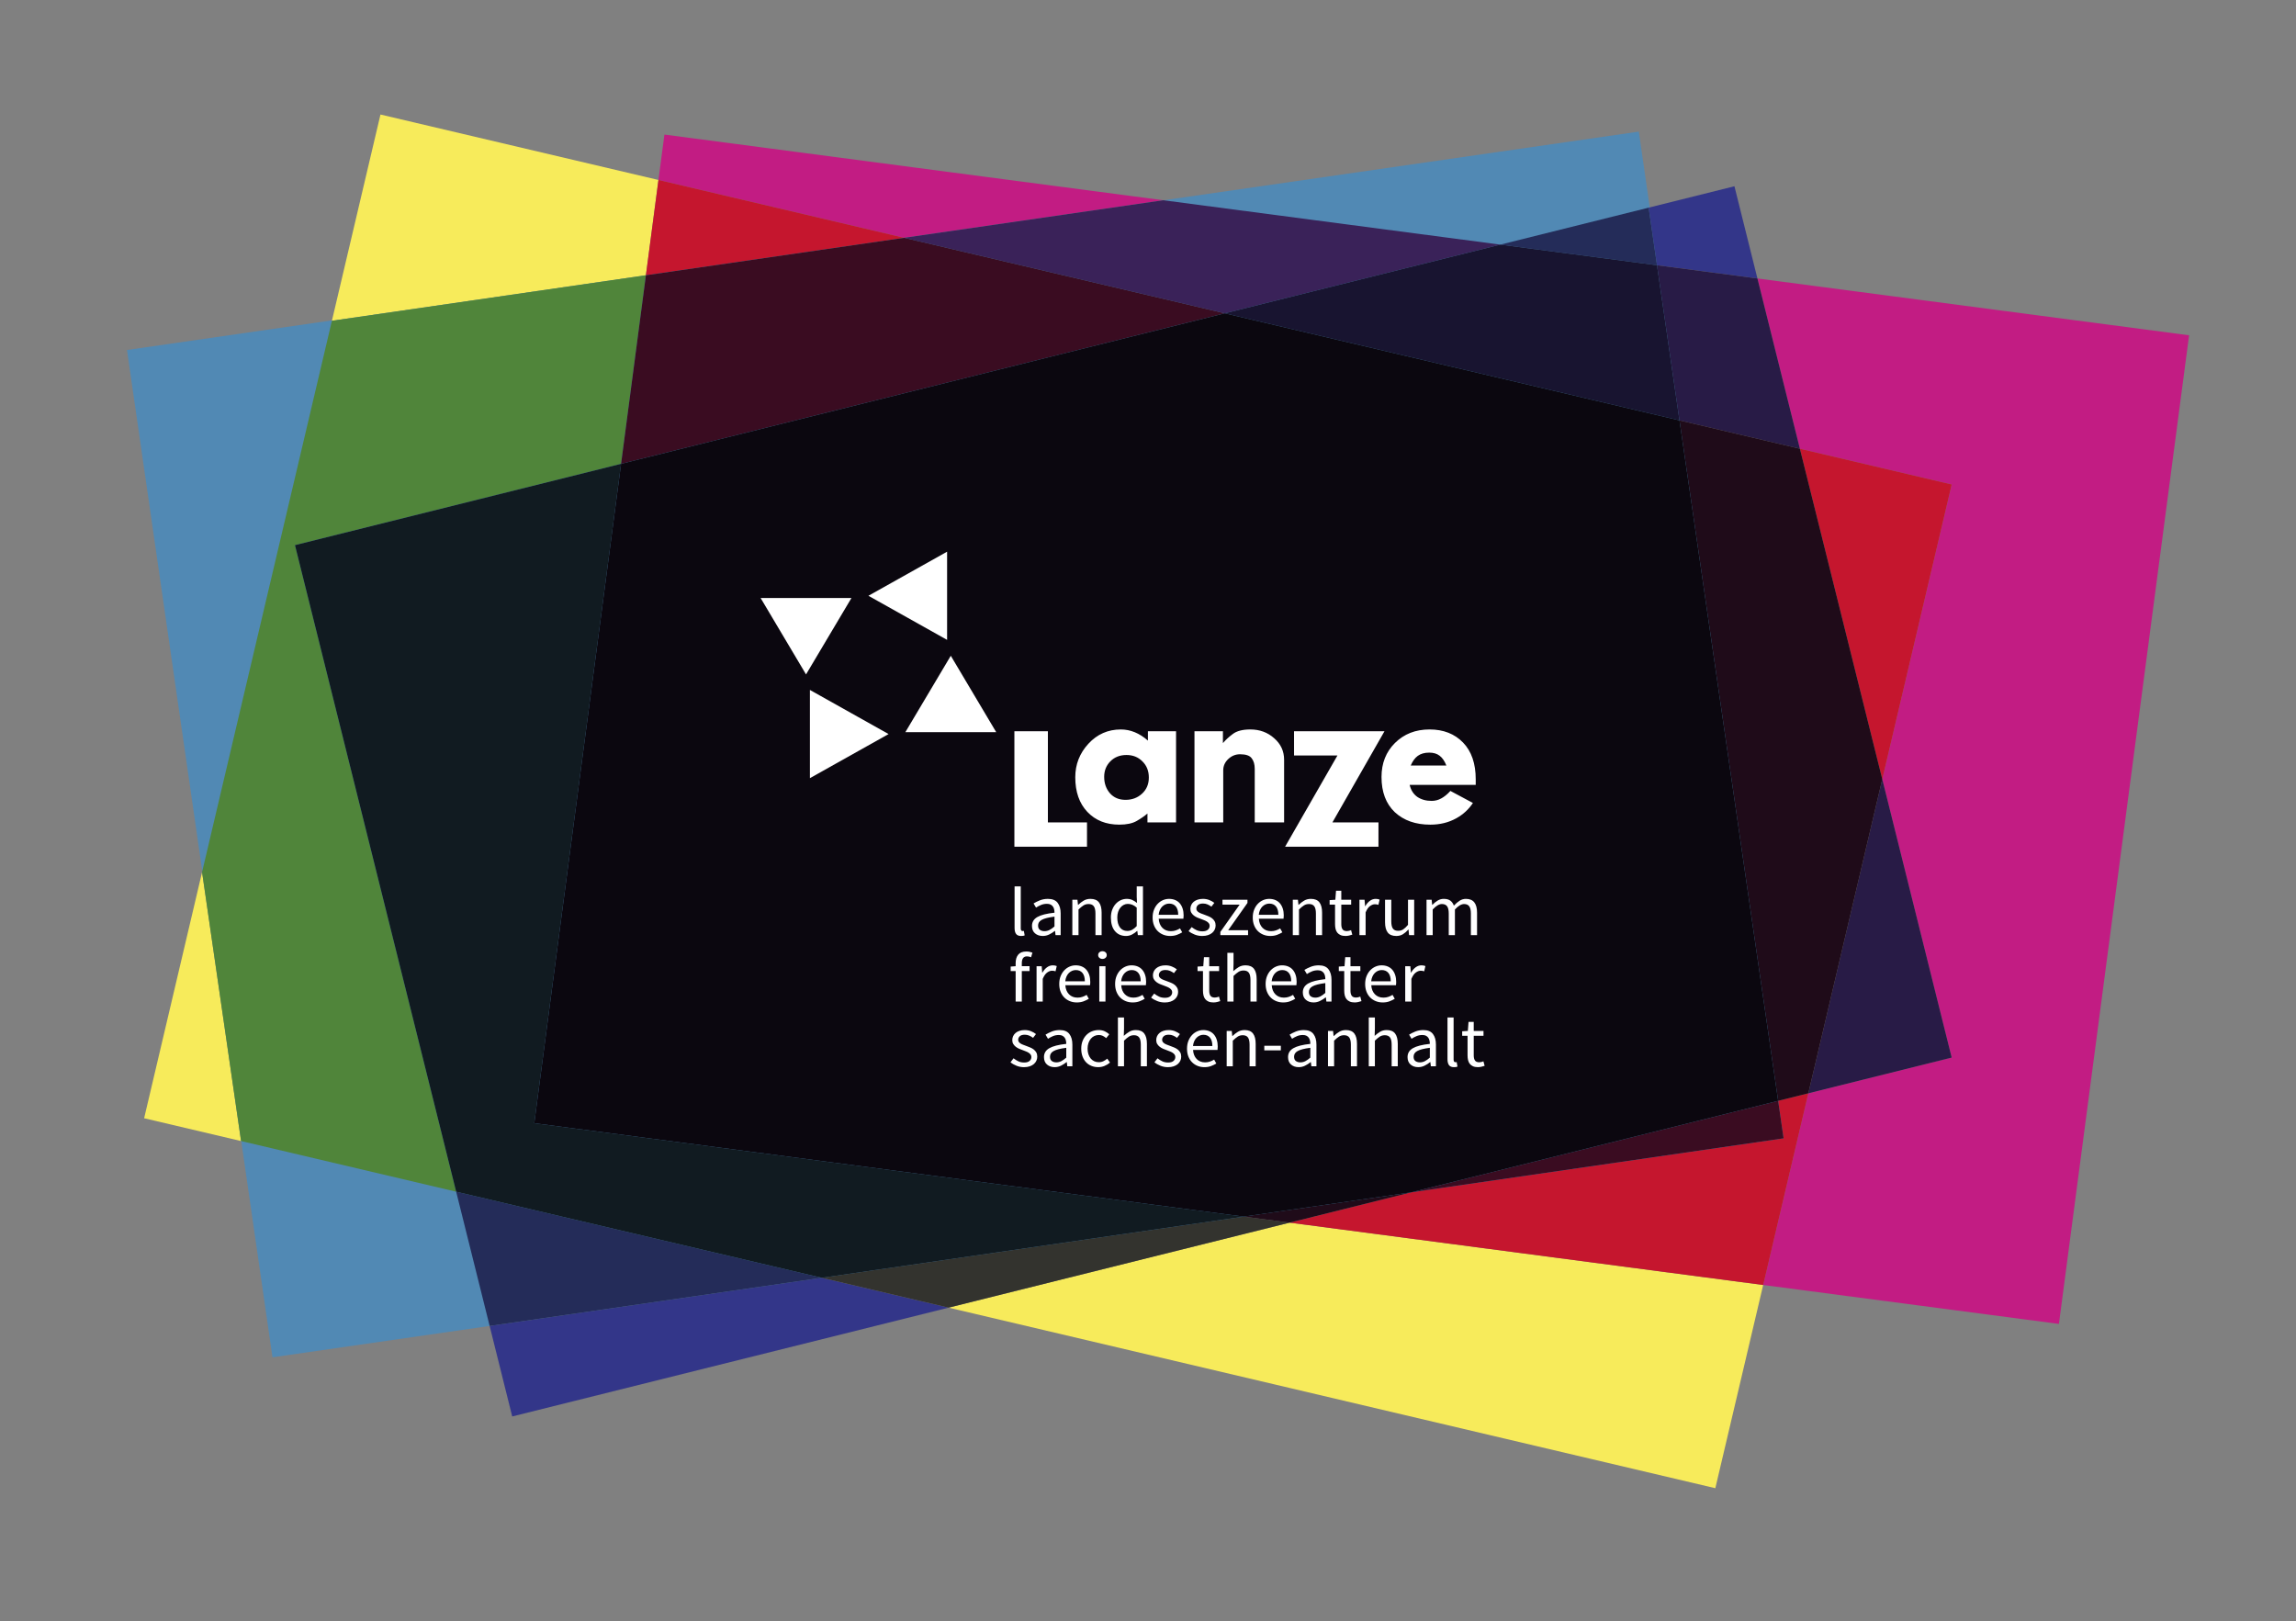
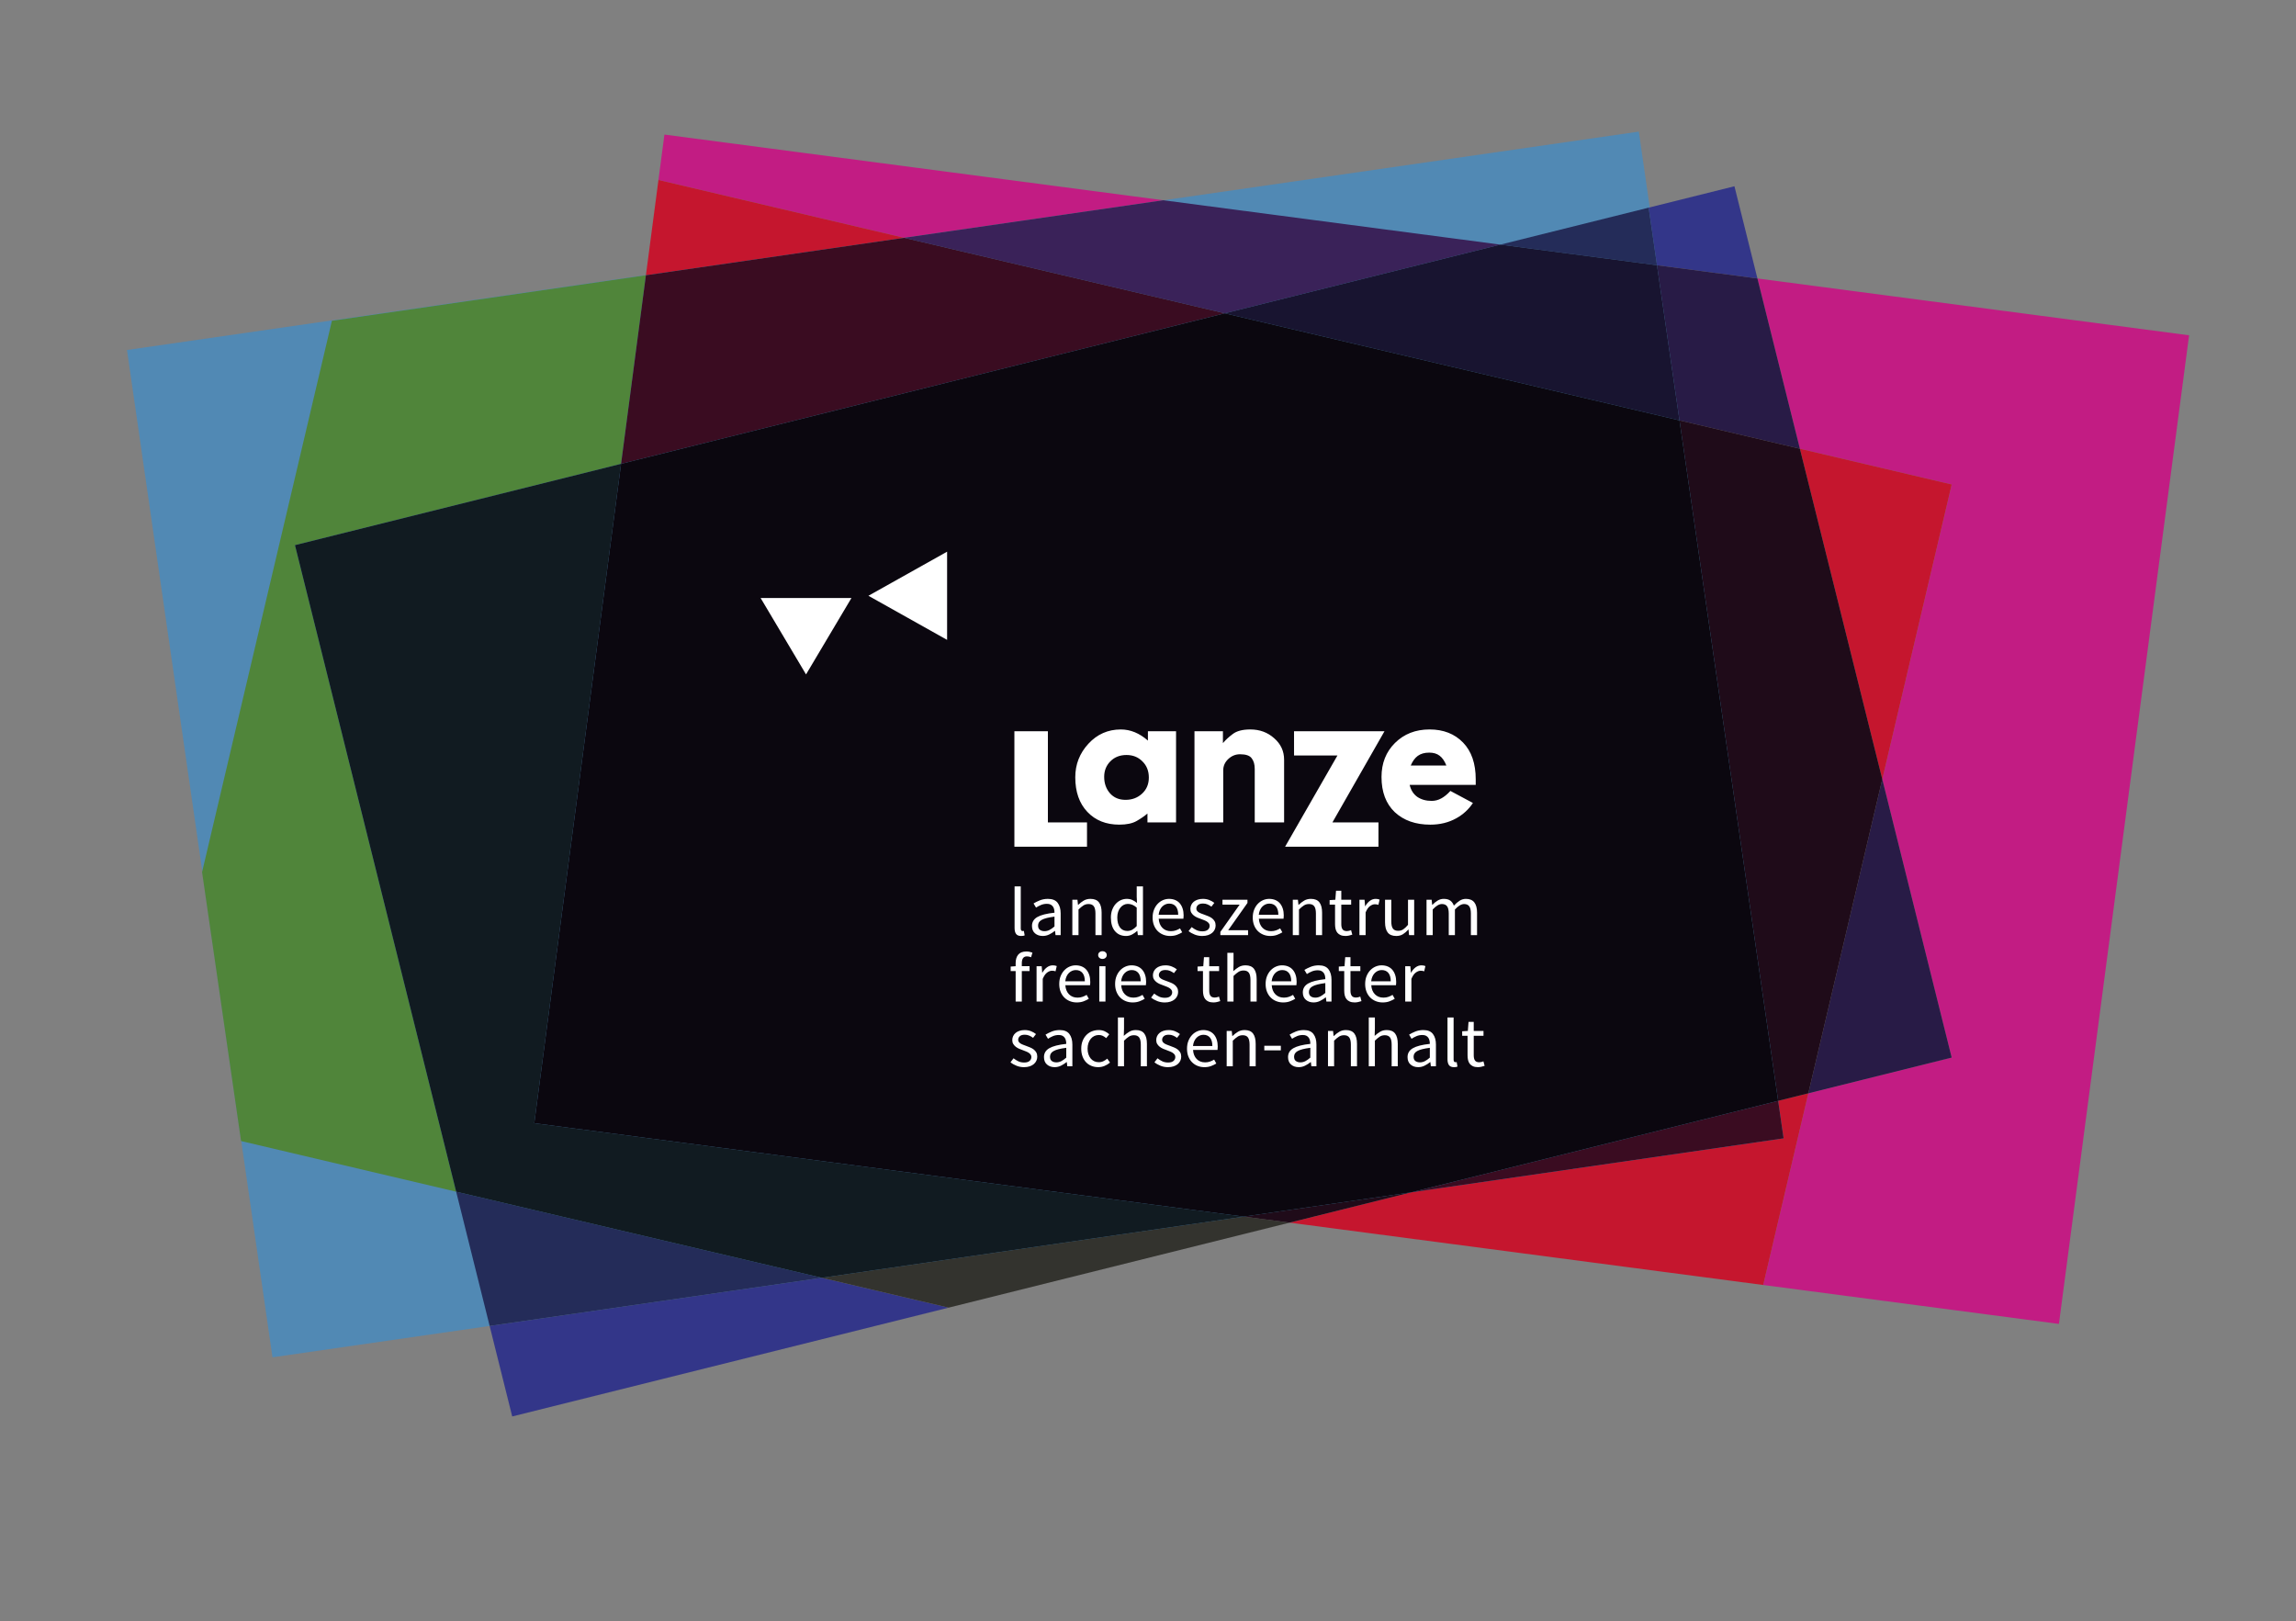
<svg xmlns="http://www.w3.org/2000/svg" xmlns:xlink="http://www.w3.org/1999/xlink" version="1.1" id="Ebene_1" x="0px" y="0px" width="1518px" height="1072px" viewBox="-83.604 -73.526 1518 1072" enable-background="new -83.604 -73.526 1518 1072" xml:space="preserve">
  <rect x="-83.604" y="-73.526" width="1518" height="1072" fill="#808080" stroke="none" />
  <rect x="211.452" y="-86.159" transform="matrix(-0.143 -0.99 0.99 -0.143 212.084 1020.87)" fill="#5189B4" width="672.706" height="1009.638" />
  <polygon fill="#333689" points="1063.116,49.617 1006.396,63.759 1011.916,101.836 1078.316,110.577 " />
  <polygon fill="#242C59" points="1006.396,63.759 908.355,88.203 1011.916,101.836 " />
  <polygon fill="#333689" points="459.707,771.271 240.123,803.108 255.043,862.951 543.568,791.017 " />
  <polygon fill="#242C59" points="217.994,714.355 240.122,803.108 459.707,771.271 " />
-   <path fill="#F7EB5B" d="M49.999,503.078L11.688,665.777l64.089,15.091L49.999,503.078z M167.945,2.184l-32.111,136.372l207.603-30.1  l8.294-62.997L167.945,2.184" />
  <polygon fill="#50853A" points="343.436,108.455 135.834,138.555 49.998,503.079 75.777,680.866 217.994,714.355 111.418,286.898   327.021,233.144 " />
-   <polygon fill="#F7EB5B" points="769.003,734.811 543.568,791.017 1050.486,910.379 1082.12,776.031 " />
  <polygon fill="#33332E" points="738.692,730.82 459.707,771.271 543.568,791.017 769.003,734.811 " />
  <polygon fill="#111B21" points="327.021,233.144 111.418,286.898 217.994,714.355 459.707,771.271 738.692,730.82 269.629,669.07   " />
  <path fill="#C21C83" d="M1078.316,110.577l28.068,112.575l100.355,23.633l-45.883,194.856l45.883,184.028l-94.779,23.631  l-29.842,126.729l195.539,25.742l86.053-653.625L1078.316,110.577z M355.681,15.445l-3.951,30.015l162.42,38.245l171.329-24.843  L355.681,15.445" />
  <polygon fill="#3A2259" points="685.479,58.862 514.15,83.703 726.17,133.626 908.356,88.203 " />
  <polygon fill="#281B46" points="1011.916,101.836 1026.789,204.413 1106.385,223.154 1078.316,110.578 " />
  <polygon fill="#181430" points="908.355,88.203 726.17,133.626 1026.789,204.413 1011.916,101.836 " />
  <polygon fill="#281B46" points="1160.859,441.643 1111.962,649.303 1206.741,625.672 " />
  <polygon fill="#C5162E" points="351.729,45.458 343.436,108.456 514.15,83.704 " />
  <polygon fill="#3A0C21" points="514.15,83.703 343.436,108.455 327.02,233.144 726.17,133.626 " />
  <path fill="#C5162E" d="M1111.962,649.303l-19.943,4.973l3.595,24.795l-246.245,35.703l-80.363,20.037l313.118,41.221  L1111.962,649.303z M1106.385,223.154l54.475,218.488l45.883-194.855L1106.385,223.154" />
  <polygon fill="#3A0C21" points="1092.018,654.275 849.367,714.773 1095.612,679.07 " />
  <path fill="#1F0B19" d="M849.366,714.773L738.692,730.82l30.312,3.99L849.366,714.773z M1026.789,204.413l65.229,449.861  l19.945-4.973l48.896-207.66l-54.475-218.488L1026.789,204.413" />
  <polygon fill="#0B070F" points="726.17,133.626 327.02,233.144 269.63,669.07 738.692,730.82 849.367,714.773 1092.018,654.275   1026.788,204.413 " />
  <g>
    <g>
      <g>
        <defs>
          <rect id="SVGID_1_" x="0" y="0" width="1363.712" height="910.379" />
        </defs>
        <clipPath id="SVGID_2_">
          <use xlink:href="#SVGID_1_" overflow="visible" />
        </clipPath>
        <path clip-path="url(#SVGID_2_)" fill="#FFFFFF" d="M771.946,409.924h59.806l-34.435,60.285h30.455l-0.006,16.058h-61.726     l34.598-60.29h-28.684L771.946,409.924z M725.139,470.212h-19.015v-60.289h18.812v7.854c1.685-2.028,3.843-4.024,6.471-5.988     c2.63-2.028,6.506-3.044,11.63-3.044c6.202,0,11.461,1.933,15.774,5.794c4.382,3.797,6.572,8.54,6.572,14.236v41.438h-19.415     v-35.349c0-3.012-0.675-5.368-2.021-7.068c-1.279-1.771-3.844-2.653-7.686-2.653c-2.967,0-5.563,1.05-7.787,3.145     c-2.223,2.096-3.335,4.581-3.335,7.461V470.212L725.139,470.212z M661.187,425.634c-4.382,0-7.957,1.405-10.719,4.222     c-2.697,2.749-4.044,6.154-4.044,10.214c0,4.32,1.279,7.95,3.842,10.897c2.562,2.881,5.999,4.319,10.313,4.319     c4.314,0,7.954-1.374,10.921-4.124c2.968-2.75,4.449-6.283,4.449-10.604c0-4.387-1.416-7.955-4.246-10.704     C668.939,427.039,665.433,425.634,661.187,425.634 M627.311,440.362c0-8.509,2.897-15.906,8.696-22.189     c5.798-6.283,12.941-9.427,21.438-9.427c6.336,0,12.304,2.455,17.899,7.363v-6.187h18.604v60.289h-18.91v-5.894     c-1.888,1.637-4.247,3.273-7.077,4.909c-2.831,1.636-6.676,2.454-11.526,2.454c-8.764,0-15.812-2.813-21.135-8.442     C629.973,457.612,627.311,449.984,627.311,440.362 M635.068,486.262h-48.004v-76.338h22.146v60.285h25.857V486.262     L635.068,486.262z M829.781,440.164c0-9.099,2.969-16.594,8.898-22.483c6.001-5.957,13.62-8.937,22.854-8.937     c9.167,0,16.553,2.881,22.146,8.642c5.595,5.761,8.393,13.878,8.393,24.351v3.635h-43.685c0.81,3.47,2.496,6.12,5.057,7.952     c2.63,1.769,5.798,2.652,9.506,2.652c2.226,0,4.351-0.559,6.371-1.669c1.708-0.91,3.851-2.532,6.009-4.918l14.887,7.952     c-2.752,4.204-6.414,7.578-10.985,10.122c-5.054,2.813-10.785,4.221-17.188,4.221c-9.707,0-17.527-2.747-23.462-8.245     C832.717,457.872,829.781,450.115,829.781,440.164 M861.332,424.063c-3.101,0-5.63,0.719-7.586,2.159     c-1.886,1.376-3.436,3.503-4.647,6.382h23.563c-1.146-2.944-2.63-5.105-4.448-6.479     C866.455,424.748,864.164,424.063,861.332,424.063" />
      </g>
    </g>
    <g>
      <g>
        <defs>
          <rect id="SVGID_3_" x="0" y="0" width="1363.712" height="910.379" />
        </defs>
        <clipPath id="SVGID_4_">
          <use xlink:href="#SVGID_3_" overflow="visible" />
        </clipPath>
        <polygon clip-path="url(#SVGID_4_)" fill="#FFFFFF" points="542.572,349.521 542.572,291.21 490.556,320.364    " />
      </g>
    </g>
    <g>
      <g>
        <defs>
          <rect id="SVGID_5_" x="0" y="0" width="1363.712" height="910.379" />
        </defs>
        <clipPath id="SVGID_6_">
          <use xlink:href="#SVGID_5_" overflow="visible" />
        </clipPath>
-         <polygon clip-path="url(#SVGID_6_)" fill="#FFFFFF" points="503.88,411.79 451.867,382.626 451.873,440.946    " />
      </g>
    </g>
    <g>
      <g>
        <defs>
          <rect id="SVGID_7_" x="0" y="0" width="1363.712" height="910.379" />
        </defs>
        <clipPath id="SVGID_8_">
          <use xlink:href="#SVGID_7_" overflow="visible" />
        </clipPath>
        <polygon clip-path="url(#SVGID_8_)" fill="#FFFFFF" points="479.33,321.85 419.28,321.85 449.305,372.358    " />
      </g>
    </g>
    <g>
      <g>
        <defs>
-           <rect id="SVGID_9_" x="0" y="0" width="1363.712" height="910.379" />
-         </defs>
+           </defs>
        <clipPath id="SVGID_10_">
          <use xlink:href="#SVGID_9_" overflow="visible" />
        </clipPath>
        <polygon clip-path="url(#SVGID_10_)" fill="#FFFFFF" points="545.011,360.023 514.977,410.527 575.036,410.522    " />
      </g>
    </g>
    <g>
      <g>
        <defs>
          <rect id="SVGID_11_" x="0" y="0" width="1363.712" height="910.379" />
        </defs>
        <clipPath id="SVGID_12_">
          <use xlink:href="#SVGID_11_" overflow="visible" />
        </clipPath>
        <path clip-path="url(#SVGID_12_)" fill="#FFFFFF" d="M601.613,627.733c0.378-0.834,0.567-1.73,0.567-2.693     c0-1.09-0.224-2.021-0.666-2.789c-0.443-0.77-1.01-1.42-1.7-1.946c-0.69-0.53-1.471-0.972-2.341-1.324     c-0.871-0.352-1.733-0.688-2.587-1.01c-0.69-0.257-1.356-0.505-1.997-0.746c-0.643-0.239-1.208-0.512-1.7-0.817     c-0.493-0.304-0.888-0.655-1.184-1.058c-0.297-0.4-0.443-0.873-0.443-1.419c0-0.897,0.353-1.686,1.06-2.356     c0.707-0.674,1.815-1.01,3.328-1.01c1.052,0,2.021,0.192,2.908,0.577s1.741,0.882,2.563,1.489l1.922-2.5     c-0.92-0.738-2.015-1.362-3.278-1.877c-1.265-0.514-2.654-0.771-4.165-0.771c-1.282,0-2.432,0.17-3.45,0.506     c-1.019,0.337-1.881,0.804-2.588,1.396s-1.249,1.298-1.626,2.114c-0.378,0.817-0.566,1.69-0.566,2.621     c0,0.994,0.214,1.847,0.642,2.551c0.427,0.706,0.978,1.321,1.651,1.853c0.674,0.529,1.438,0.979,2.293,1.347     c0.854,0.369,1.706,0.697,2.563,0.986c0.656,0.257,1.313,0.513,1.971,0.771c0.656,0.256,1.24,0.552,1.75,0.889     c0.509,0.336,0.93,0.729,1.257,1.178c0.328,0.449,0.492,0.979,0.492,1.589c0,1.026-0.394,1.894-1.184,2.598     c-0.788,0.706-1.97,1.059-3.548,1.059c-1.447,0-2.721-0.257-3.82-0.771s-2.177-1.188-3.229-2.021l-2.021,2.646     c1.149,0.932,2.496,1.699,4.041,2.311c1.545,0.607,3.171,0.913,4.879,0.913c1.413,0,2.669-0.187,3.771-0.552     c1.101-0.369,2.021-0.874,2.761-1.519C600.677,629.305,601.234,628.567,601.613,627.733 M621.352,625.712     c-1.151,1.025-2.243,1.805-3.277,2.334c-1.036,0.526-2.128,0.794-3.276,0.794c-1.185,0-2.179-0.289-2.981-0.865     c-0.805-0.579-1.208-1.54-1.208-2.887c0-0.737,0.18-1.422,0.542-2.045c0.362-0.627,0.961-1.18,1.799-1.658     c0.838-0.481,1.947-0.896,3.327-1.251s3.072-0.657,5.077-0.915L621.352,625.712L621.352,625.712z M622.041,631.437h3.354v-14.333     c0-2.918-0.659-5.251-1.972-6.998c-1.315-1.748-3.437-2.623-6.359-2.623c-1.938,0-3.714,0.33-5.322,0.987     s-2.975,1.339-4.091,2.045l1.626,2.741c0.953-0.644,2.029-1.221,3.229-1.731c1.197-0.514,2.506-0.77,3.918-0.77     c0.984,0,1.791,0.168,2.415,0.504c0.625,0.337,1.125,0.776,1.504,1.321c0.377,0.547,0.641,1.174,0.789,1.878     c0.146,0.704,0.222,1.426,0.222,2.163c-5.126,0.546-8.864,1.5-11.213,2.861c-2.35,1.362-3.523,3.327-3.523,5.894     c0,2.114,0.665,3.751,1.996,4.904c1.331,1.154,3.014,1.731,5.052,1.731c1.479,0,2.885-0.328,4.216-0.985     c1.331-0.654,2.569-1.45,3.721-2.381h0.099L622.041,631.437z M635.99,623.451c-0.36-1.091-0.542-2.31-0.542-3.654     c0-1.35,0.188-2.574,0.566-3.682c0.377-1.104,0.895-2.061,1.553-2.859c0.657-0.803,1.445-1.419,2.366-1.854     c0.919-0.433,1.922-0.646,3.006-0.646c0.953,0,1.815,0.189,2.588,0.574c0.771,0.388,1.521,0.885,2.242,1.491l2.021-2.549     c-0.82-0.738-1.799-1.388-2.932-1.948c-1.133-0.56-2.49-0.843-4.067-0.843c-1.545,0-3.015,0.273-4.409,0.817     c-1.397,0.547-2.62,1.349-3.673,2.404c-1.053,1.059-1.891,2.351-2.514,3.872c-0.625,1.523-0.937,3.265-0.937,5.221     c0,1.925,0.287,3.646,0.86,5.171c0.575,1.521,1.363,2.806,2.367,3.848c1.002,1.043,2.192,1.836,3.573,2.381     c1.38,0.545,2.856,0.817,4.436,0.817c1.445,0,2.834-0.272,4.165-0.817s2.538-1.28,3.623-2.213l-1.824-2.597     c-0.723,0.642-1.553,1.193-2.487,1.659c-0.938,0.466-1.979,0.694-3.129,0.694c-1.084,0-2.088-0.215-3.009-0.646     c-0.92-0.435-1.699-1.041-2.341-1.828C636.853,625.481,636.352,624.541,635.99,623.451 M670.639,631.437h4.042v-14.813     c0-3.016-0.584-5.293-1.75-6.83c-1.167-1.54-3.017-2.312-5.546-2.312c-1.677,0-3.14,0.378-4.388,1.131     c-1.25,0.754-2.447,1.66-3.598,2.718l0.148-4.809v-7.333h-4.042v32.247h4.042v-16.931c1.215-1.188,2.3-2.084,3.252-2.693     c0.953-0.608,2.053-0.914,3.303-0.914c1.577,0,2.727,0.489,3.45,1.467c0.722,0.979,1.084,2.574,1.084,4.785L670.639,631.437     L670.639,631.437z M696.785,627.733c0.376-0.834,0.565-1.73,0.565-2.693c0-1.09-0.221-2.021-0.666-2.789     c-0.442-0.771-1.008-1.42-1.699-1.946c-0.688-0.53-1.472-0.972-2.342-1.324c-0.87-0.352-1.733-0.688-2.587-1.01     c-0.689-0.257-1.356-0.505-1.997-0.746c-0.64-0.239-1.207-0.512-1.699-0.817c-0.493-0.304-0.888-0.655-1.183-1.058     c-0.297-0.4-0.443-0.873-0.443-1.419c0-0.897,0.354-1.686,1.061-2.356c0.706-0.674,1.813-1.01,3.326-1.01     c1.052,0,2.021,0.192,2.906,0.577c0.889,0.385,1.741,0.882,2.563,1.489l1.923-2.5c-0.921-0.738-2.013-1.362-3.278-1.877     c-1.264-0.514-2.651-0.771-4.164-0.771c-1.28,0-2.433,0.17-3.45,0.506c-1.019,0.337-1.882,0.804-2.588,1.396     c-0.708,0.594-1.249,1.298-1.626,2.114c-0.378,0.817-0.565,1.69-0.565,2.621c0,0.994,0.213,1.847,0.641,2.551     c0.426,0.706,0.979,1.321,1.651,1.853c0.673,0.529,1.436,0.979,2.292,1.347c0.854,0.369,1.708,0.697,2.563,0.986     c0.657,0.257,1.313,0.513,1.974,0.771c0.654,0.256,1.238,0.552,1.75,0.889c0.509,0.336,0.927,0.729,1.257,1.178     c0.327,0.449,0.492,0.979,0.492,1.589c0,1.026-0.396,1.894-1.185,2.598c-0.788,0.706-1.972,1.059-3.549,1.059     c-1.446,0-2.718-0.257-3.819-0.771c-1.101-0.514-2.177-1.188-3.228-2.021l-2.021,2.646c1.149,0.932,2.497,1.699,4.042,2.311     c1.543,0.607,3.169,0.913,4.878,0.913c1.414,0,2.671-0.187,3.771-0.552c1.101-0.369,2.021-0.874,2.76-1.519     C695.849,629.305,696.406,628.567,696.785,627.733 M717.953,618.017H705.14c0.131-1.187,0.4-2.236,0.813-3.149     c0.41-0.914,0.93-1.684,1.555-2.31c0.622-0.625,1.319-1.105,2.094-1.443c0.771-0.336,1.587-0.505,2.439-0.505     c1.872,0,3.325,0.635,4.36,1.9C717.437,613.777,717.953,615.612,717.953,618.017 M721.355,620.615     c0.098-0.578,0.146-1.299,0.146-2.166c0-1.667-0.216-3.173-0.642-4.521c-0.428-1.349-1.044-2.501-1.848-3.464     c-0.81-0.962-1.811-1.698-3.009-2.214c-1.198-0.513-2.557-0.771-4.064-0.771c-1.381,0-2.712,0.282-3.994,0.843     c-1.28,0.563-2.422,1.371-3.424,2.432c-1.002,1.058-1.809,2.349-2.416,3.872c-0.607,1.521-0.912,3.244-0.912,5.17     c0,1.925,0.297,3.64,0.888,5.146c0.595,1.509,1.405,2.784,2.44,3.825c1.035,1.042,2.249,1.843,3.646,2.405     c1.396,0.561,2.897,0.841,4.512,0.841c1.643,0,3.104-0.24,4.386-0.724c1.282-0.479,2.447-1.041,3.499-1.684l-1.43-2.597     c-0.889,0.546-1.814,0.984-2.783,1.32c-0.973,0.339-2.029,0.508-3.182,0.508c-2.301,0-4.164-0.737-5.595-2.214     c-1.429-1.476-2.226-3.479-2.389-6.013h16.168v0.004H721.355z M742.549,631.437h4.041v-14.813c0-3.016-0.583-5.293-1.75-6.83     c-1.168-1.54-3.017-2.312-5.544-2.312c-1.678,0-3.147,0.378-4.411,1.131c-1.269,0.754-2.476,1.692-3.622,2.814h-0.148     l-0.346-3.366h-3.354v23.375h4.042v-16.931c1.217-1.188,2.301-2.084,3.254-2.693c0.951-0.608,2.055-0.914,3.304-0.914     c1.576,0,2.727,0.489,3.448,1.467c0.724,0.979,1.086,2.574,1.086,4.785V631.437L742.549,631.437z M752.283,620.903h10.938v-3.03     h-10.938V620.903z M782.719,625.712c-1.15,1.025-2.242,1.805-3.278,2.334c-1.035,0.526-2.127,0.794-3.277,0.794     c-1.182,0-2.176-0.289-2.979-0.865c-0.806-0.579-1.207-1.54-1.207-2.887c0-0.737,0.18-1.422,0.543-2.045     c0.361-0.627,0.96-1.18,1.798-1.658c0.839-0.481,1.947-0.896,3.328-1.251c1.38-0.354,3.07-0.657,5.075-0.915L782.719,625.712     L782.719,625.712z M783.408,631.437h3.354v-14.333c0-2.918-0.657-5.251-1.973-6.998c-1.313-1.748-3.436-2.623-6.355-2.623     c-1.941,0-3.716,0.33-5.324,0.987c-1.609,0.657-2.975,1.339-4.092,2.045l1.628,2.741c0.952-0.644,2.027-1.221,3.229-1.731     c1.196-0.514,2.506-0.77,3.92-0.77c0.982,0,1.789,0.168,2.41,0.504c0.625,0.337,1.129,0.776,1.506,1.321     c0.378,0.547,0.641,1.174,0.789,1.878c0.146,0.704,0.222,1.426,0.222,2.163c-5.125,0.546-8.864,1.5-11.211,2.861     c-2.353,1.362-3.525,3.327-3.525,5.894c0,2.114,0.667,3.751,1.996,4.904c1.331,1.154,3.014,1.731,5.051,1.731     c1.479,0,2.884-0.328,4.216-0.985c1.33-0.654,2.569-1.45,3.722-2.381h0.1L783.408,631.437z M809.531,631.437h4.042v-14.813     c0-3.016-0.584-5.293-1.751-6.83c-1.167-1.54-3.015-2.312-5.545-2.312c-1.675,0-3.145,0.378-4.409,1.131     c-1.268,0.754-2.475,1.692-3.625,2.814h-0.146l-0.346-3.366h-3.354v23.375h4.042v-16.931c1.215-1.188,2.3-2.084,3.253-2.693     c0.953-0.608,2.053-0.914,3.305-0.914c1.576,0,2.727,0.489,3.447,1.467c0.725,0.979,1.085,2.574,1.085,4.785L809.531,631.437     L809.531,631.437z M836.49,631.437h4.042v-14.813c0-3.016-0.585-5.293-1.751-6.83c-1.165-1.54-3.014-2.312-5.544-2.312     c-1.677,0-3.138,0.378-4.387,1.131c-1.248,0.754-2.448,1.66-3.597,2.718l0.146-4.809v-7.333h-4.042v32.247h4.042v-16.931     c1.215-1.188,2.298-2.084,3.252-2.693c0.954-0.608,2.056-0.914,3.303-0.914c1.579,0,2.729,0.489,3.45,1.467     c0.726,0.979,1.085,2.574,1.085,4.785L836.49,631.437L836.49,631.437z M861.727,625.712c-1.15,1.025-2.244,1.805-3.278,2.334     c-1.035,0.526-2.129,0.794-3.275,0.794c-1.184,0-2.18-0.289-2.983-0.865c-0.804-0.579-1.206-1.54-1.206-2.887     c0-0.737,0.18-1.422,0.542-2.045c0.361-0.627,0.96-1.18,1.799-1.658c0.839-0.481,1.946-0.896,3.327-1.251     c1.38-0.354,3.072-0.657,5.077-0.915L861.727,625.712L861.727,625.712z M862.414,631.437h3.354v-14.333     c0-2.918-0.655-5.251-1.971-6.998c-1.313-1.748-3.437-2.623-6.357-2.623c-1.939,0-3.714,0.33-5.324,0.987     c-1.607,0.657-2.974,1.339-4.09,2.045l1.626,2.741c0.952-0.644,2.029-1.221,3.229-1.731c1.197-0.514,2.506-0.77,3.92-0.77     c0.983,0,1.791,0.168,2.414,0.504c0.623,0.337,1.126,0.776,1.504,1.321c0.378,0.547,0.641,1.174,0.787,1.878     s0.224,1.426,0.224,2.163c-5.126,0.546-8.864,1.5-11.213,2.861c-2.351,1.362-3.525,3.327-3.525,5.894     c0,2.114,0.667,3.751,1.996,4.904c1.332,1.154,3.015,1.731,5.053,1.731c1.479,0,2.884-0.328,4.216-0.985     c1.33-0.654,2.569-1.45,3.722-2.381h0.098L862.414,631.437z M879.075,631.918c0.359-0.065,0.673-0.16,0.937-0.289l-0.542-2.981     c-0.229,0.064-0.401,0.095-0.52,0.095h-0.37c-0.294,0-0.56-0.126-0.785-0.384c-0.231-0.256-0.349-0.705-0.349-1.347V599.19     h-4.042v27.534c0,1.729,0.33,3.047,0.987,3.942c0.658,0.896,1.758,1.348,3.301,1.348     C878.254,632.014,878.714,631.982,879.075,631.918 M890.756,611.281h6.458v-3.222h-6.458v-5.976h-3.442l-0.451,5.976     l-3.746,0.238v2.981h3.552v12.938c0,1.152,0.112,2.213,0.345,3.174c0.229,0.963,0.616,1.78,1.158,2.453     c0.541,0.675,1.249,1.203,2.118,1.588c0.868,0.386,1.947,0.577,3.229,0.577c0.756,0,1.521-0.088,2.291-0.267     c0.772-0.176,1.487-0.376,2.146-0.601l-0.789-2.982c-0.395,0.161-0.838,0.307-1.329,0.436c-0.492,0.129-0.954,0.189-1.382,0.189     c-1.38,0-2.342-0.393-2.883-1.178c-0.543-0.785-0.813-1.9-0.813-3.343V611.28h-0.004V611.281z" />
      </g>
    </g>
    <g>
      <g>
        <defs>
          <rect id="SVGID_13_" x="0" y="0" width="1363.712" height="910.379" />
        </defs>
        <clipPath id="SVGID_14_">
          <use xlink:href="#SVGID_13_" overflow="visible" />
        </clipPath>
        <path clip-path="url(#SVGID_14_)" fill="#FFFFFF" d="M647.274,565.271h-4.082v23.377h4.082V565.271z M598.091,559.346     l0.896-3.028c-0.563-0.226-1.188-0.409-1.867-0.555c-0.681-0.146-1.401-0.216-2.166-0.216c-2.423,0-4.207,0.688-5.352,2.066     c-1.146,1.379-1.718,3.271-1.718,5.678v1.979l-3.286,0.241v2.979h3.286v20.154h4.083v-20.154h5.127v-3.223h-5.127v-1.979     c0-3.016,1.127-4.521,3.385-4.521C596.281,558.771,597.194,558.961,598.091,559.346 M614.269,568.638l0.797-3.464     c-0.764-0.319-1.627-0.48-2.588-0.48c-1.396,0-2.681,0.436-3.859,1.299c-1.179,0.865-2.183,2.037-3.012,3.514h-0.149     l-0.348-4.233h-3.386v23.377h4.083v-15.007c0.83-1.988,1.799-3.383,2.912-4.186c1.11-0.804,2.182-1.202,3.211-1.202     c0.498,0,0.912,0.031,1.244,0.097C613.506,568.412,613.87,568.51,614.269,568.638 M633.635,575.228H620.69     c0.133-1.188,0.407-2.236,0.822-3.149c0.414-0.912,0.937-1.684,1.566-2.31c0.631-0.626,1.335-1.107,2.115-1.442     c0.779-0.338,1.604-0.506,2.464-0.506c1.894,0,3.361,0.634,4.407,1.899C633.111,570.987,633.635,572.822,633.635,575.228      M637.069,577.823c0.101-0.577,0.149-1.298,0.149-2.164c0-1.666-0.217-3.174-0.646-4.521c-0.433-1.35-1.055-2.501-1.868-3.463     c-0.813-0.962-1.823-1.698-3.036-2.212c-1.212-0.514-2.58-0.771-4.105-0.771c-1.395,0-2.738,0.282-4.032,0.842     c-1.295,0.563-2.448,1.371-3.46,2.432c-1.013,1.058-1.826,2.348-2.438,3.872c-0.615,1.521-0.921,3.245-0.921,5.171     c0,1.924,0.299,3.639,0.896,5.146s1.418,2.781,2.464,3.823c1.046,1.043,2.273,1.845,3.687,2.405     c1.407,0.561,2.928,0.842,4.555,0.842c1.659,0,3.136-0.241,4.43-0.722c1.295-0.481,2.475-1.042,3.535-1.686l-1.444-2.598     c-0.896,0.546-1.834,0.984-2.813,1.322c-0.979,0.338-2.049,0.507-3.21,0.507c-2.324,0-4.208-0.739-5.65-2.214     c-1.441-1.477-2.249-3.479-2.414-6.015h16.325v0.003H637.069z M647.3,559.74c0.547-0.479,0.819-1.09,0.819-1.829     c0-0.77-0.271-1.387-0.819-1.851c-0.548-0.465-1.222-0.698-2.019-0.698c-0.796,0-1.468,0.233-2.015,0.698     c-0.548,0.464-0.822,1.081-0.822,1.851c0,0.739,0.274,1.35,0.822,1.829c0.547,0.48,1.219,0.723,2.015,0.723     C646.078,560.461,646.75,560.221,647.3,559.74 M670.571,575.228H657.63c0.132-1.188,0.404-2.236,0.819-3.149     c0.415-0.912,0.938-1.684,1.568-2.31s1.335-1.107,2.116-1.442c0.777-0.338,1.601-0.506,2.464-0.506     c1.892,0,3.358,0.634,4.405,1.899C670.05,570.987,670.571,572.822,670.571,575.228 M674.007,577.823     c0.1-0.577,0.147-1.298,0.147-2.164c0-1.666-0.215-3.174-0.646-4.521c-0.433-1.35-1.056-2.501-1.866-3.463     c-0.814-0.962-1.826-1.698-3.037-2.212c-1.212-0.514-2.581-0.771-4.107-0.771c-1.394,0-2.735,0.282-4.03,0.842     c-1.294,0.563-2.448,1.371-3.459,2.432c-1.015,1.058-1.826,2.348-2.439,3.872c-0.614,1.521-0.921,3.245-0.921,5.171     c0,1.924,0.298,3.639,0.896,5.146c0.597,1.507,1.419,2.781,2.465,3.823c1.045,1.043,2.271,1.845,3.684,2.405     c1.41,0.561,2.928,0.842,4.554,0.842c1.66,0,3.139-0.241,4.434-0.722c1.294-0.481,2.471-1.042,3.535-1.686l-1.444-2.598     c-0.896,0.546-1.834,0.984-2.814,1.322c-0.979,0.338-2.049,0.507-3.209,0.507c-2.322,0-4.205-0.739-5.649-2.214     c-1.443-1.477-2.248-3.479-2.414-6.015h16.325v0.003H674.007z M694.74,584.943c0.381-0.834,0.572-1.729,0.572-2.69     c0-1.093-0.223-2.021-0.673-2.79c-0.447-0.771-1.021-1.421-1.716-1.949c-0.697-0.528-1.486-0.969-2.365-1.322     c-0.88-0.352-1.751-0.688-2.613-1.011c-0.697-0.255-1.369-0.504-2.017-0.745c-0.647-0.24-1.22-0.513-1.718-0.817     c-0.497-0.305-0.896-0.655-1.195-1.059c-0.297-0.4-0.446-0.873-0.446-1.419c0-0.897,0.356-1.686,1.07-2.356     c0.712-0.675,1.832-1.01,3.358-1.01c1.063,0,2.041,0.192,2.938,0.577s1.759,0.883,2.589,1.49l1.941-2.501     c-0.933-0.737-2.034-1.361-3.313-1.875c-1.275-0.514-2.68-0.771-4.206-0.771c-1.295,0-2.456,0.169-3.482,0.506     c-1.029,0.336-1.901,0.804-2.614,1.396c-0.714,0.595-1.263,1.3-1.644,2.117c-0.383,0.815-0.571,1.689-0.571,2.62     c0,0.994,0.215,1.846,0.646,2.551s0.987,1.32,1.667,1.852c0.682,0.529,1.452,0.979,2.316,1.347     c0.861,0.369,1.725,0.698,2.589,0.985c0.663,0.258,1.326,0.514,1.991,0.771c0.664,0.258,1.251,0.555,1.768,0.891     c0.515,0.336,0.938,0.729,1.271,1.178c0.331,0.45,0.497,0.979,0.497,1.588c0,1.026-0.398,1.895-1.195,2.6     c-0.796,0.706-1.991,1.058-3.584,1.058c-1.461,0-2.746-0.256-3.858-0.77c-1.11-0.514-2.197-1.187-3.261-2.021l-2.041,2.646     c1.161,0.931,2.521,1.699,4.082,2.309c1.561,0.61,3.202,0.915,4.929,0.915c1.428,0,2.695-0.188,3.81-0.553     c1.109-0.369,2.042-0.874,2.789-1.518C693.795,586.515,694.358,585.777,694.74,584.943 M722.394,565.271h-6.522v-5.962h-3.479     l-0.452,5.962l-3.784,0.241v2.979h3.585v12.939c0,1.153,0.116,2.212,0.351,3.174c0.229,0.962,0.623,1.779,1.171,2.454     c0.546,0.673,1.26,1.202,2.139,1.587c0.881,0.385,1.968,0.577,3.262,0.577c0.764,0,1.534-0.089,2.315-0.266     c0.779-0.178,1.501-0.377,2.166-0.602l-0.798-2.982c-0.397,0.161-0.846,0.307-1.344,0.435c-0.497,0.128-0.962,0.19-1.396,0.19     c-1.394,0-2.363-0.393-2.912-1.179c-0.547-0.785-0.82-1.897-0.82-3.343V568.49h6.521L722.394,565.271L722.394,565.271z      M743.152,588.647h4.083v-14.815c0-3.014-0.589-5.291-1.768-6.829c-1.18-1.537-3.044-2.31-5.602-2.31     c-1.691,0-3.17,0.378-4.432,1.13c-1.262,0.754-2.472,1.66-3.634,2.718l0.147-4.81v-7.319h-4.082v32.235h4.082v-16.931     c1.229-1.188,2.322-2.084,3.286-2.694c0.963-0.608,2.072-0.915,3.334-0.915c1.594,0,2.756,0.491,3.486,1.469     c0.729,0.979,1.094,2.573,1.094,4.785v14.286H743.152z M770.086,575.228h-12.944c0.133-1.188,0.406-2.236,0.822-3.149     c0.415-0.912,0.937-1.684,1.566-2.31s1.335-1.107,2.115-1.442c0.78-0.338,1.601-0.506,2.466-0.506     c1.893,0,3.359,0.634,4.404,1.899C769.563,570.987,770.086,572.822,770.086,575.228 M773.521,577.823     c0.099-0.577,0.148-1.298,0.148-2.164c0-1.666-0.219-3.174-0.646-4.521c-0.433-1.35-1.056-2.501-1.867-3.463     c-0.813-0.962-1.826-1.698-3.039-2.212c-1.212-0.514-2.58-0.771-4.104-0.771c-1.396,0-2.738,0.282-4.034,0.842     c-1.293,0.563-2.446,1.371-3.459,2.432c-1.014,1.058-1.825,2.348-2.44,3.872c-0.612,1.521-0.92,3.245-0.92,5.171     c0,1.924,0.301,3.639,0.896,5.146c0.598,1.507,1.419,2.781,2.465,3.823c1.045,1.043,2.272,1.845,3.686,2.405     c1.408,0.561,2.929,0.842,4.556,0.842c1.659,0,3.137-0.241,4.431-0.722c1.294-0.481,2.473-1.042,3.534-1.686l-1.444-2.598     c-0.896,0.546-1.833,0.984-2.813,1.322s-2.049,0.507-3.211,0.507c-2.323,0-4.206-0.739-5.65-2.214     c-1.44-1.477-2.249-3.479-2.414-6.015h16.327L773.521,577.823L773.521,577.823z M792.637,582.924     c-1.161,1.024-2.268,1.803-3.313,2.333c-1.045,0.526-2.146,0.794-3.311,0.794c-1.193,0-2.198-0.29-3.012-0.867     s-1.222-1.539-1.222-2.885c0-0.738,0.185-1.42,0.549-2.045c0.365-0.627,0.973-1.181,1.816-1.659     c0.848-0.481,1.967-0.897,3.359-1.251c1.395-0.354,3.104-0.657,5.129-0.913v6.493H792.637z M793.331,588.647h3.389v-14.335     c0-2.916-0.665-5.25-1.99-6.998c-1.329-1.746-3.47-2.621-6.423-2.621c-1.96,0-3.751,0.329-5.376,0.986     c-1.628,0.657-3.005,1.339-4.134,2.043l1.645,2.743c0.962-0.644,2.049-1.221,3.261-1.731c1.212-0.514,2.529-0.77,3.958-0.77     c0.995,0,1.811,0.167,2.439,0.505c0.629,0.337,1.135,0.775,1.518,1.319c0.383,0.548,0.646,1.174,0.798,1.878     c0.148,0.704,0.225,1.428,0.225,2.163c-5.177,0.549-8.953,1.5-11.326,2.862c-2.372,1.362-3.56,3.327-3.56,5.894     c0,2.115,0.673,3.752,2.017,4.905c1.345,1.154,3.045,1.731,5.104,1.731c1.493,0,2.911-0.329,4.257-0.986     c1.346-0.656,2.597-1.45,3.759-2.381h0.1L793.331,588.647z M809.264,581.48v-12.987h6.521v-3.223h-6.521v-5.962h-3.479     l-0.454,5.962l-3.78,0.241v2.979h3.584v12.939c0,1.152,0.112,2.212,0.349,3.174c0.231,0.962,0.622,1.779,1.17,2.454     c0.548,0.673,1.26,1.202,2.143,1.587c0.879,0.385,1.966,0.577,3.261,0.577c0.763,0,1.535-0.089,2.313-0.268     c0.778-0.176,1.501-0.375,2.165-0.6l-0.797-2.982c-0.396,0.16-0.846,0.307-1.344,0.435s-0.964,0.19-1.395,0.19     c-1.396,0-2.364-0.393-2.913-1.179C809.536,584.035,809.264,582.924,809.264,581.48 M835.897,575.228h-12.943     c0.132-1.188,0.406-2.236,0.822-3.149c0.413-0.912,0.938-1.684,1.566-2.31s1.335-1.107,2.114-1.442     c0.779-0.338,1.602-0.506,2.468-0.506c1.891,0,3.356,0.634,4.402,1.899C835.373,570.987,835.897,572.822,835.897,575.228      M839.332,577.823c0.102-0.577,0.147-1.298,0.147-2.164c0-1.666-0.214-3.174-0.646-4.521c-0.432-1.35-1.056-2.501-1.867-3.463     c-0.813-0.962-1.824-1.698-3.035-2.212c-1.212-0.514-2.581-0.771-4.107-0.771c-1.394,0-2.736,0.282-4.032,0.842     c-1.295,0.563-2.446,1.371-3.461,2.432c-1.014,1.058-1.822,2.348-2.438,3.872c-0.615,1.521-0.923,3.245-0.923,5.171     c0,1.924,0.3,3.639,0.896,5.146c0.597,1.507,1.418,2.781,2.463,3.823c1.048,1.043,2.273,1.845,3.687,2.405     c1.41,0.561,2.928,0.842,4.554,0.842c1.66,0,3.137-0.241,4.434-0.722c1.294-0.481,2.472-1.042,3.533-1.686l-1.442-2.598     c-0.896,0.546-1.834,0.984-2.813,1.322c-0.979,0.338-2.05,0.507-3.212,0.507c-2.319,0-4.205-0.739-5.647-2.214     c-1.443-1.477-2.249-3.479-2.414-6.015h16.328v0.003H839.332z M858.798,565.174c-0.767-0.319-1.628-0.48-2.591-0.48     c-1.394,0-2.68,0.436-3.857,1.299c-1.18,0.865-2.184,2.037-3.012,3.514h-0.148l-0.349-4.233h-3.387v23.377h4.082v-15.007     c0.829-1.988,1.8-3.383,2.912-4.186c1.111-0.804,2.185-1.202,3.211-1.202c0.498,0,0.912,0.031,1.245,0.097     c0.331,0.064,0.696,0.16,1.094,0.288L858.798,565.174z" />
      </g>
    </g>
    <g>
      <g>
        <defs>
          <rect id="SVGID_15_" x="0" y="0" width="1363.712" height="910.379" />
        </defs>
        <clipPath id="SVGID_16_">
          <use xlink:href="#SVGID_15_" overflow="visible" />
        </clipPath>
        <path clip-path="url(#SVGID_16_)" fill="#FFFFFF" d="M592.911,545.188c0.366-0.065,0.683-0.161,0.947-0.289l-0.547-2.98     c-0.232,0.063-0.407,0.097-0.522,0.097h-0.372c-0.301,0-0.565-0.129-0.799-0.385c-0.231-0.259-0.349-0.705-0.349-1.349v-27.789     h-4.083v27.499c0,1.733,0.332,3.048,0.997,3.945c0.663,0.896,1.773,1.347,3.335,1.347     C592.082,545.282,592.548,545.25,592.911,545.188 M613.572,538.983c-1.163,1.026-2.266,1.804-3.312,2.333     c-1.044,0.529-2.149,0.794-3.312,0.794c-1.193,0-2.197-0.289-3.012-0.866s-1.219-1.539-1.219-2.886     c0-0.737,0.182-1.419,0.547-2.045s0.971-1.178,1.815-1.66c0.848-0.479,1.968-0.896,3.36-1.25     c1.396-0.353,3.104-0.656,5.128-0.913L613.572,538.983L613.572,538.983z M614.269,544.705h3.386v-14.334     c0-2.916-0.665-5.25-1.991-6.998c-1.328-1.745-3.47-2.62-6.423-2.62c-1.958,0-3.75,0.33-5.376,0.984     c-1.626,0.657-3.004,1.34-4.132,2.044l1.644,2.742c0.962-0.641,2.05-1.219,3.261-1.729c1.211-0.516,2.53-0.771,3.958-0.771     c0.996,0,1.809,0.168,2.438,0.505c0.629,0.337,1.138,0.777,1.52,1.322c0.381,0.546,0.646,1.171,0.797,1.877     c0.147,0.705,0.224,1.427,0.224,2.164c-5.178,0.546-8.954,1.499-11.326,2.861c-2.374,1.361-3.559,3.327-3.559,5.893     c0,2.116,0.67,3.752,2.016,4.906s3.045,1.729,5.104,1.729c1.493,0,2.912-0.328,4.256-0.984s2.596-1.45,3.758-2.38h0.101     L614.269,544.705z M640.653,544.705h4.083v-14.813c0-3.014-0.59-5.291-1.768-6.83c-1.18-1.539-3.045-2.31-5.603-2.31     c-1.69,0-3.177,0.378-4.455,1.131c-1.275,0.754-2.497,1.689-3.657,2.813h-0.149l-0.349-3.366h-3.388v23.376h4.083v-16.931     c1.229-1.186,2.323-2.084,3.286-2.694c0.962-0.606,2.074-0.914,3.335-0.914c1.596,0,2.755,0.49,3.485,1.47     c0.729,0.978,1.095,2.572,1.095,4.786L640.653,544.705L640.653,544.705z M667.934,538.74c-0.996,1.092-1.991,1.9-2.987,2.433     c-0.996,0.526-2.058,0.792-3.187,0.792c-2.124,0-3.769-0.784-4.929-2.356c-1.161-1.57-1.741-3.768-1.741-6.59     c0-1.347,0.181-2.564,0.547-3.656c0.364-1.089,0.86-2.025,1.494-2.813c0.63-0.785,1.369-1.396,2.215-1.828     c0.845-0.435,1.75-0.649,2.713-0.649c0.996,0,1.966,0.188,2.912,0.556c0.945,0.366,1.933,1.002,2.962,1.897L667.934,538.74     L667.934,538.74z M668.681,544.705h3.386v-32.214h-4.132v6.963l0.2,3.991c-1.063-0.834-2.108-1.491-3.139-1.973     c-1.027-0.48-2.238-0.722-3.634-0.722c-1.394,0-2.722,0.29-3.98,0.863c-1.264,0.579-2.374,1.396-3.336,2.454     c-0.965,1.06-1.734,2.352-2.314,3.872c-0.581,1.523-0.871,3.231-0.871,5.123c0,3.912,0.903,6.925,2.713,9.043     c1.81,2.115,4.239,3.174,7.293,3.174c1.429,0,2.766-0.329,4.01-0.984c1.242-0.656,2.348-1.437,3.31-2.333h0.149L668.681,544.705z      M695.364,531.285h-12.941c0.132-1.186,0.403-2.234,0.819-3.147c0.415-0.915,0.938-1.686,1.568-2.312s1.336-1.104,2.116-1.44     c0.777-0.338,1.601-0.505,2.464-0.505c1.894,0,3.361,0.632,4.406,1.897C694.843,527.047,695.364,528.882,695.364,531.285      M698.8,533.884c0.1-0.576,0.147-1.298,0.147-2.164c0-1.666-0.216-3.174-0.646-4.521c-0.434-1.347-1.056-2.501-1.866-3.462     c-0.813-0.962-1.826-1.699-3.036-2.213c-1.213-0.513-2.582-0.771-4.106-0.771c-1.396,0-2.737,0.28-4.031,0.842     c-1.295,0.563-2.448,1.372-3.46,2.43c-1.016,1.058-1.826,2.349-2.439,3.872c-0.615,1.524-0.921,3.247-0.921,5.171     s0.298,3.639,0.896,5.146c0.597,1.507,1.419,2.779,2.465,3.821c1.045,1.043,2.271,1.847,3.684,2.406     c1.411,0.562,2.929,0.841,4.555,0.841c1.659,0,3.138-0.238,4.434-0.721c1.293-0.482,2.472-1.042,3.534-1.685l-1.443-2.599     c-0.896,0.545-1.834,0.985-2.813,1.322c-0.979,0.337-2.051,0.506-3.212,0.506c-2.321,0-4.206-0.738-5.647-2.213     c-1.444-1.475-2.25-3.479-2.416-6.014h16.325v0.004H698.8z M719.531,541.004c0.383-0.834,0.572-1.731,0.572-2.694     c0-1.09-0.223-2.019-0.671-2.788c-0.447-0.771-1.021-1.42-1.718-1.949c-0.697-0.526-1.486-0.97-2.365-1.321     c-0.879-0.353-1.75-0.688-2.612-1.012c-0.697-0.256-1.37-0.504-2.018-0.745c-0.646-0.239-1.218-0.514-1.716-0.816     c-0.498-0.305-0.897-0.657-1.195-1.06c-0.299-0.399-0.448-0.874-0.448-1.42c0-0.896,0.356-1.684,1.07-2.354     c0.713-0.674,1.833-1.01,3.357-1.01c1.063,0,2.043,0.19,2.938,0.575c0.896,0.388,1.758,0.884,2.589,1.491l1.94-2.502     c-0.931-0.734-2.032-1.359-3.313-1.875c-1.276-0.513-2.681-0.771-4.207-0.771c-1.293,0-2.455,0.169-3.482,0.506     c-1.028,0.336-1.9,0.802-2.613,1.395c-0.714,0.595-1.262,1.299-1.645,2.117c-0.382,0.816-0.571,1.692-0.571,2.62     c0,0.995,0.217,1.845,0.646,2.551c0.434,0.704,0.987,1.322,1.668,1.853c0.682,0.527,1.452,0.979,2.314,1.348     c0.864,0.368,1.726,0.697,2.59,0.985c0.663,0.258,1.325,0.513,1.991,0.77c0.662,0.257,1.252,0.553,1.767,0.891     c0.516,0.338,0.938,0.729,1.271,1.18c0.331,0.449,0.498,0.979,0.498,1.587c0,1.026-0.397,1.893-1.195,2.598     c-0.798,0.706-1.991,1.061-3.584,1.061c-1.46,0-2.747-0.257-3.858-0.771c-1.11-0.513-2.197-1.186-3.262-2.021l-2.039,2.646     c1.16,0.933,2.521,1.701,4.082,2.311c1.562,0.608,3.201,0.914,4.93,0.914c1.426,0,2.694-0.187,3.809-0.555     c1.112-0.369,2.041-0.874,2.786-1.516C718.588,542.573,719.151,541.838,719.531,541.004 M723.241,544.705h18.318v-3.223h-13.144     l12.744-18.037v-2.116h-16.525v3.225h11.35l-12.743,18.037V544.705z M761.573,531.285h-12.942     c0.133-1.186,0.405-2.234,0.819-3.147c0.415-0.915,0.938-1.686,1.569-2.312c0.629-0.626,1.335-1.104,2.114-1.44     c0.778-0.338,1.601-0.505,2.466-0.505c1.891,0,3.359,0.632,4.405,1.897C761.052,527.047,761.573,528.882,761.573,531.285      M765.01,533.884c0.099-0.576,0.146-1.298,0.146-2.164c0-1.666-0.217-3.174-0.646-4.521c-0.435-1.347-1.058-2.501-1.867-3.462     c-0.814-0.962-1.826-1.699-3.037-2.213c-1.214-0.513-2.582-0.771-4.104-0.771c-1.396,0-2.738,0.28-4.034,0.842     c-1.293,0.563-2.446,1.372-3.458,2.43c-1.017,1.058-1.827,2.349-2.441,3.872c-0.612,1.524-0.92,3.247-0.92,5.171     s0.299,3.639,0.897,5.146c0.596,1.507,1.418,2.779,2.464,3.821c1.045,1.043,2.271,1.847,3.684,2.406     c1.409,0.562,2.928,0.841,4.556,0.841c1.658,0,3.138-0.238,4.433-0.721c1.293-0.482,2.472-1.042,3.533-1.685l-1.442-2.599     c-0.898,0.545-1.835,0.985-2.814,1.322c-0.979,0.337-2.049,0.506-3.21,0.506c-2.322,0-4.206-0.738-5.649-2.213     c-1.442-1.475-2.248-3.479-2.412-6.014h16.325v0.004H765.01z M786.414,544.705h4.081v-14.813c0-3.014-0.59-5.291-1.767-6.83     c-1.178-1.539-3.044-2.31-5.6-2.31c-1.693,0-3.182,0.378-4.457,1.131c-1.277,0.754-2.498,1.689-3.658,2.813h-0.15l-0.348-3.366     h-3.386v23.376h4.084v-16.931c1.227-1.186,2.319-2.084,3.281-2.694c0.963-0.606,2.075-0.914,3.337-0.914     c1.595,0,2.756,0.49,3.485,1.47c0.729,0.978,1.095,2.572,1.095,4.786L786.414,544.705L786.414,544.705z M799.26,521.329     l-3.784,0.24v2.982h3.584v12.938c0,1.154,0.117,2.213,0.349,3.175c0.233,0.964,0.622,1.778,1.17,2.453     c0.551,0.674,1.265,1.202,2.144,1.587c0.879,0.387,1.966,0.577,3.261,0.577c0.763,0,1.534-0.089,2.313-0.265     c0.779-0.176,1.504-0.376,2.166-0.603l-0.796-2.98c-0.396,0.161-0.847,0.305-1.345,0.433s-0.962,0.192-1.394,0.192     c-1.396,0-2.365-0.394-2.911-1.179c-0.55-0.785-0.822-1.899-0.822-3.345v-12.984h6.521v-3.225h-6.521v-5.959h-3.479     L799.26,521.329z M827.735,524.697l0.795-3.464c-0.764-0.318-1.626-0.479-2.588-0.479c-1.396,0-2.681,0.433-3.859,1.299     c-1.178,0.866-2.182,2.037-3.011,3.512h-0.148l-0.35-4.23h-3.386v23.376h4.084V529.7c0.829-1.986,1.799-3.382,2.91-4.186     c1.112-0.801,2.184-1.202,3.212-1.202c0.498,0,0.912,0.033,1.243,0.097C826.97,524.474,827.337,524.569,827.735,524.697      M847.993,544.705h3.388v-23.376h-4.082v16.596c-1.161,1.379-2.226,2.381-3.188,3.008c-0.964,0.624-2.074,0.937-3.336,0.937     c-1.594,0-2.746-0.486-3.459-1.468c-0.715-0.978-1.07-2.572-1.07-4.785v-14.284h-4.134v14.813c0,3.014,0.589,5.291,1.77,6.83     c1.18,1.539,3.062,2.309,5.648,2.309c1.692,0,3.161-0.385,4.406-1.152c1.245-0.771,2.431-1.796,3.56-3.078h0.149L847.993,544.705     z M892.948,544.705v-14.813c0-3.014-0.604-5.291-1.815-6.83c-1.212-1.539-3.063-2.31-5.553-2.31c-1.49,0-2.879,0.407-4.153,1.227     c-1.279,0.818-2.55,1.901-3.813,3.247c-0.498-1.41-1.27-2.509-2.313-3.294c-1.046-0.786-2.496-1.18-4.356-1.18     c-1.462,0-2.812,0.378-4.057,1.131c-1.245,0.754-2.398,1.689-3.459,2.813h-0.149l-0.349-3.366h-3.386v23.376h4.083v-16.931     c2.223-2.405,4.246-3.608,6.071-3.608c1.561,0,2.703,0.49,3.437,1.47c0.729,0.978,1.095,2.572,1.095,4.786v14.283h4.082v-16.931     c2.225-2.405,4.248-3.608,6.075-3.608c1.523,0,2.652,0.49,3.384,1.47c0.729,0.978,1.095,2.572,1.095,4.786v14.283     L892.948,544.705L892.948,544.705z" />
      </g>
    </g>
    <g>
      <g>
        <defs>
          <rect id="SVGID_17_" x="0" y="0" width="1363.712" height="910.379" />
        </defs>
        <clipPath id="SVGID_18_">
          <use xlink:href="#SVGID_17_" overflow="visible" />
        </clipPath>
        <line clip-path="url(#SVGID_18_)" fill="none" x1="185.936" y1="31.616" x2="180.097" y2="41.433" />
      </g>
    </g>
  </g>
</svg>